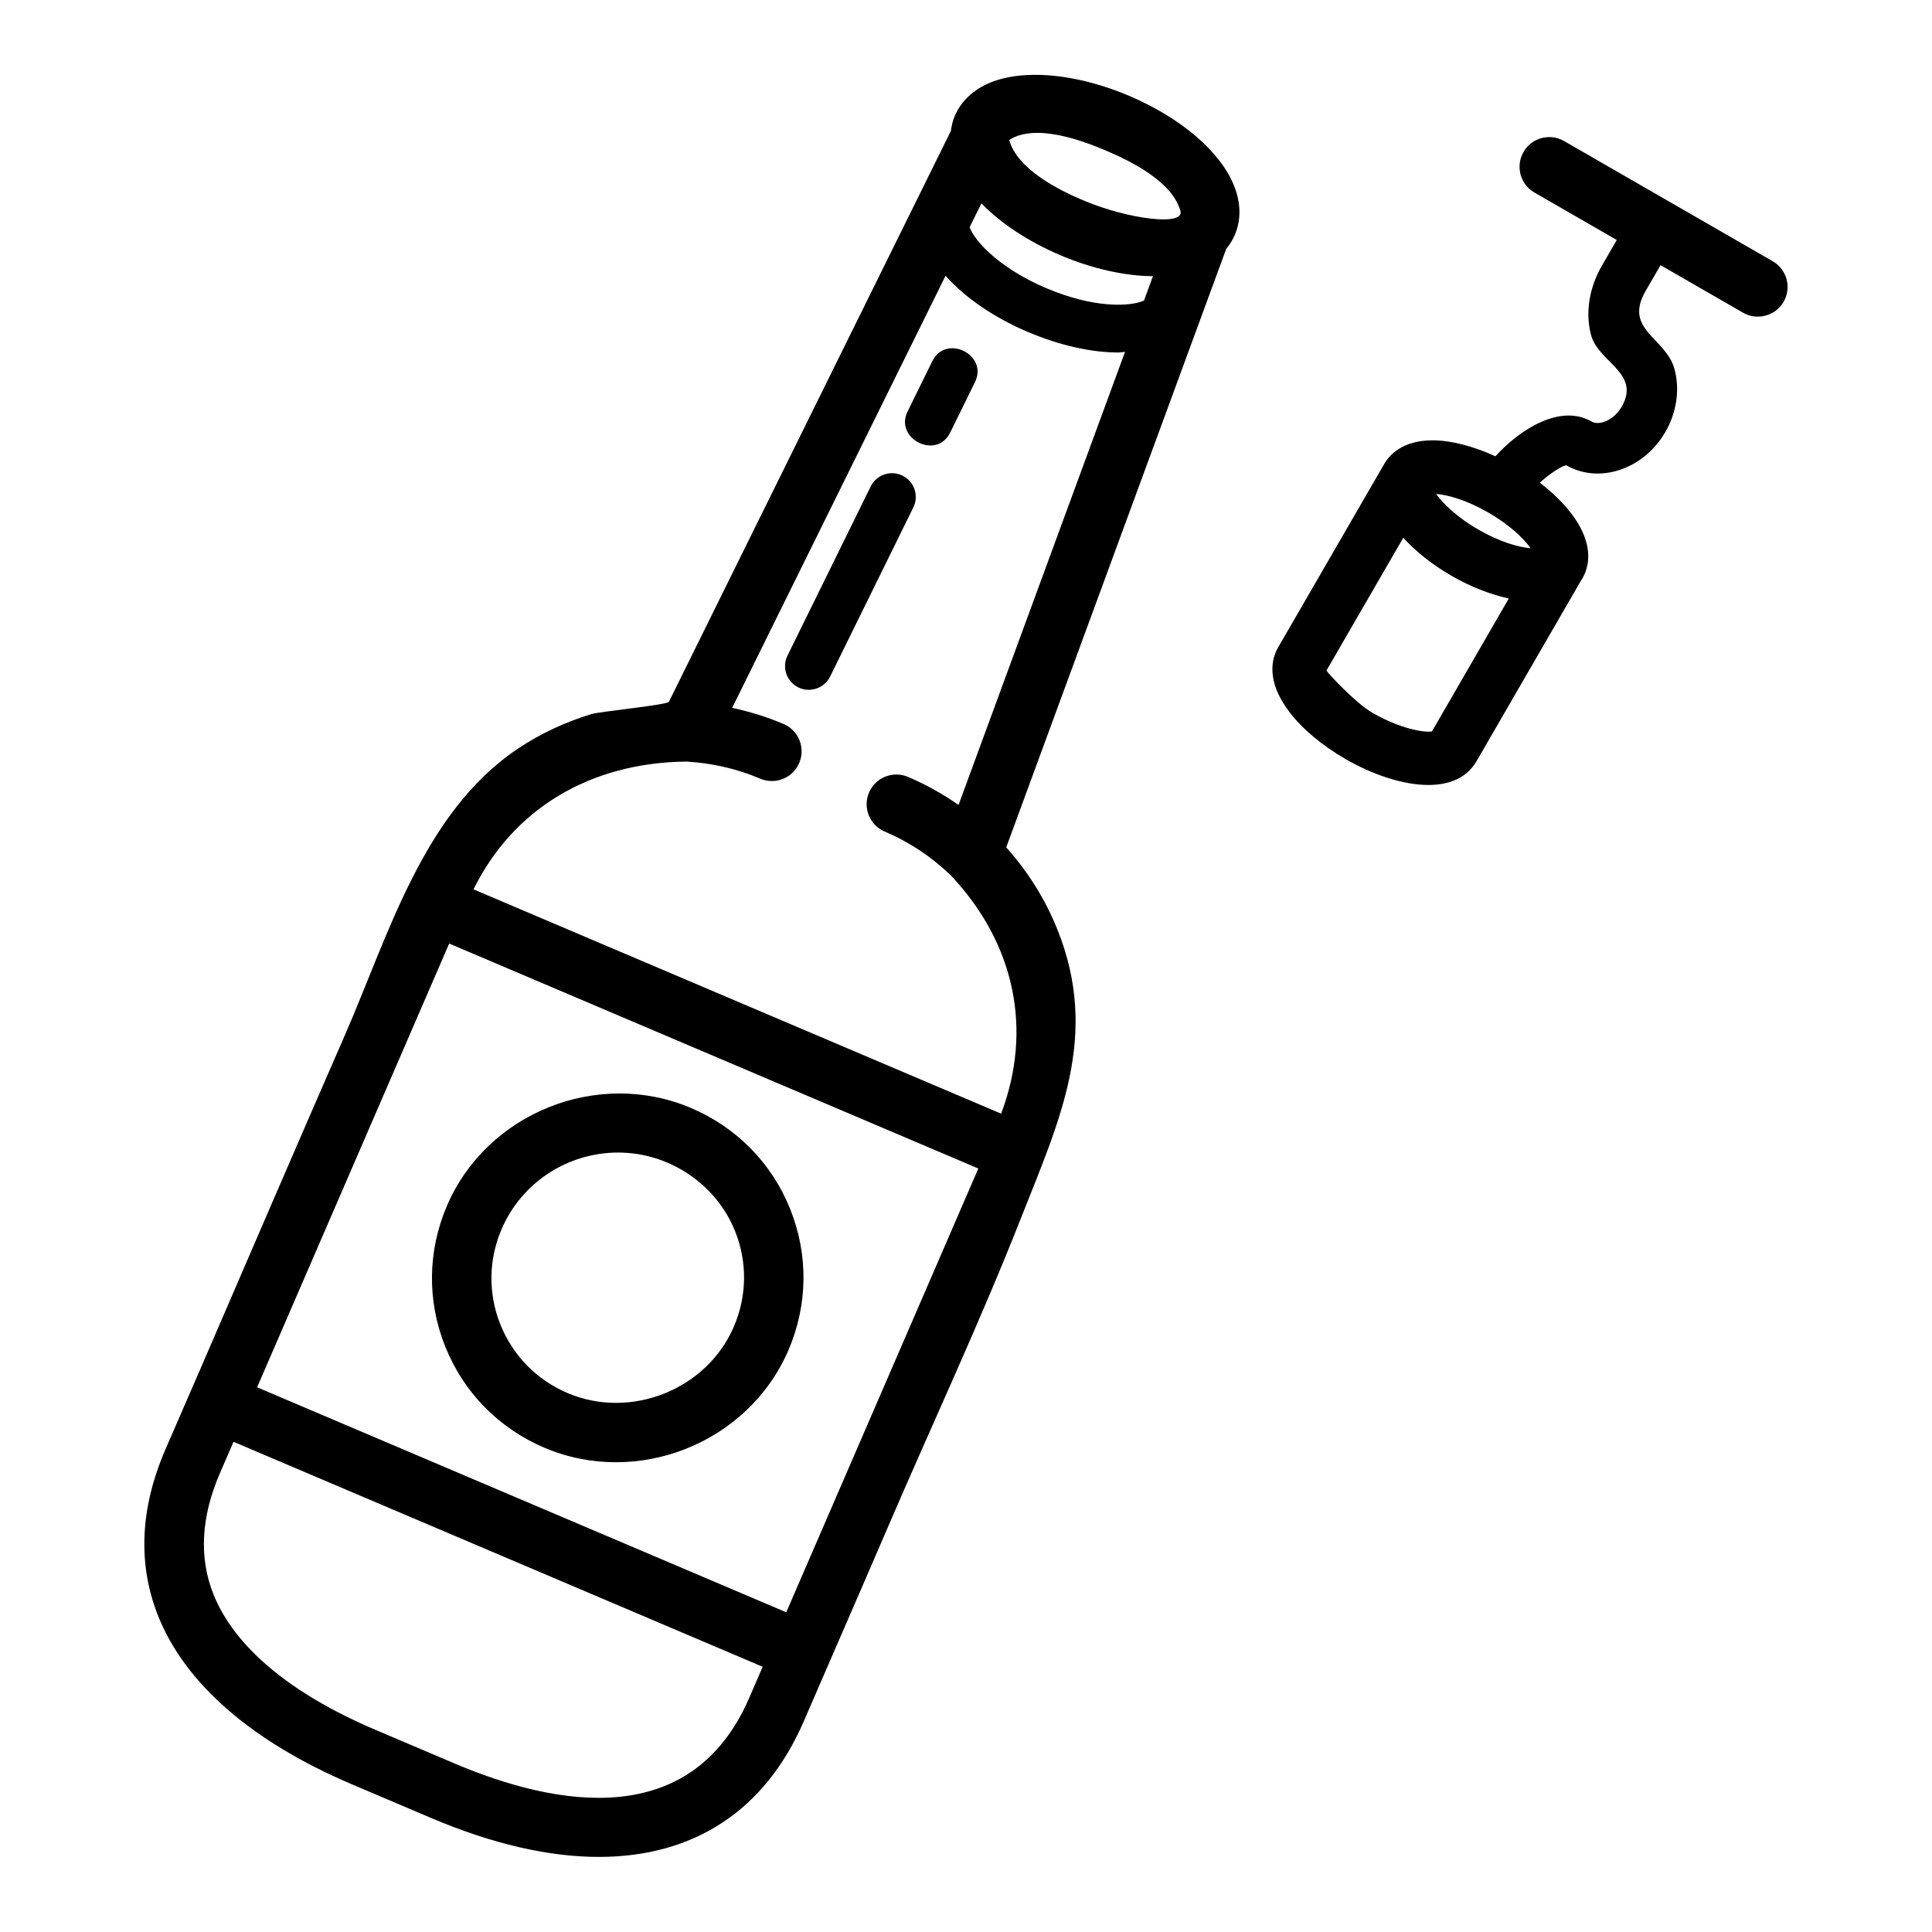
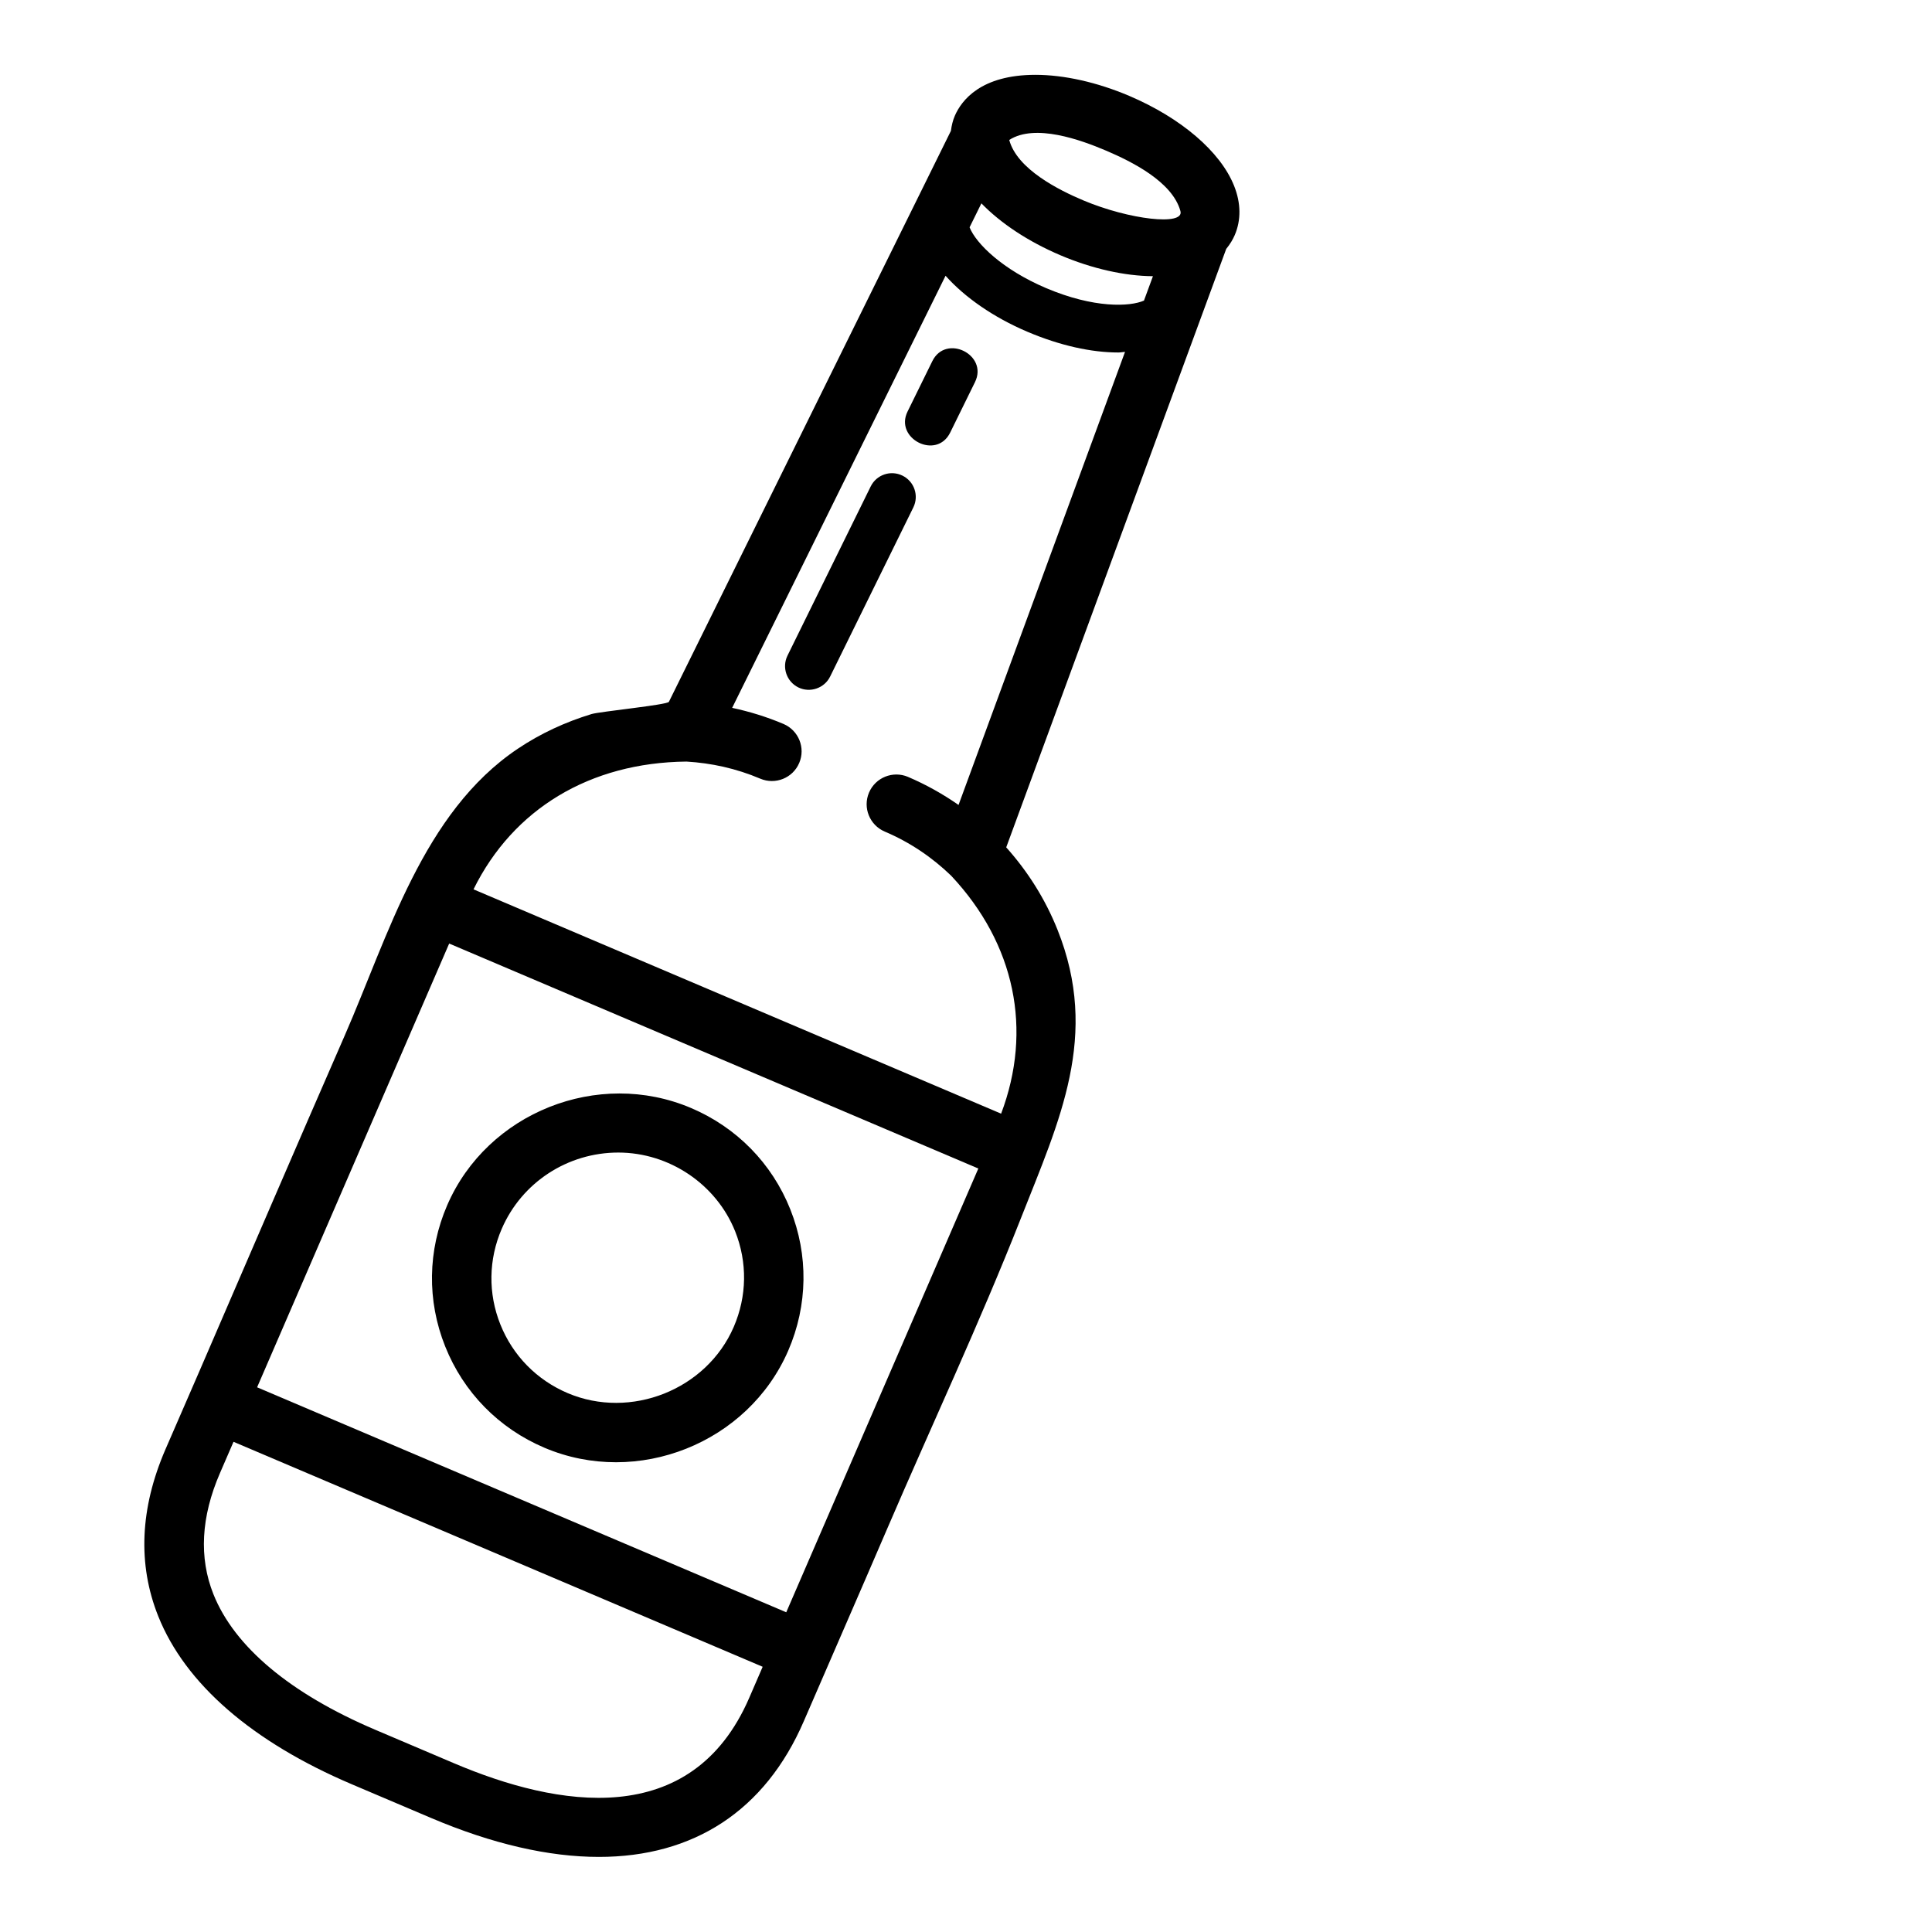
<svg xmlns="http://www.w3.org/2000/svg" fill="#000000" width="800px" height="800px" version="1.1" viewBox="144 144 512 512">
  <g>
    <path d="m383.17 270.05c-3.141-1.543-6.902-0.242-8.43 2.875l-22.043 44.816c-1.535 3.117-0.25 6.894 2.867 8.43 3.094 1.52 6.902 0.234 8.43-2.875l22.043-44.816c1.543-3.125 0.258-6.894-2.867-8.43z" />
    <path d="m399.41 237.02c-2.816-1.395-6.543-0.961-8.336 2.691l-6.566 13.359c-3.527 7.164 7.684 12.926 11.305 5.559 0 0 6.527-13.281 6.566-13.359 1.789-3.637-0.141-6.856-2.969-8.25z" />
    <path d="m443.21 169.39c-8.43-3.582-17.238-5.559-24.805-5.559-14.508 0-19.609 6.801-21.363 10.848-0.551 1.273-0.859 2.629-1.039 4 0 0-74.723 151.28-74.738 151.31-0.402 0.812-18.285 2.574-20.492 3.242-6.934 2.109-13.547 5.156-19.57 9.203-25.145 16.879-34.289 49.555-45.863 76.027-12.902 29.527-25.625 59.133-38.406 88.711-3.023 6.992-6.07 13.973-9.102 20.957-6.738 15.586-7.383 30.457-1.891 44.195 7.156 17.902 24.898 33.305 51.324 44.539l20.941 8.902c16.289 6.926 31.25 10.336 44.508 10.336 25.066 0 44.027-12.203 54.293-35.938 7.328-16.957 14.746-33.891 22.035-50.859 11.785-27.434 24.535-54.609 35.48-82.379 10.281-26.098 20.965-48.438 9.723-76.547-3.258-8.156-7.902-15.469-13.586-21.82l58.301-158.59c1.055-1.289 1.785-2.566 2.25-3.644 1.723-3.984 1.668-8.508-0.164-13.082-3.621-9.059-14.027-17.977-27.836-23.852zm-90.844 401.88-140.23-59.621 50.902-117.6 140.23 59.621zm32.262-221.39c-3.992-1.691-8.629 0.156-10.328 4.164-1.707 4 0.164 8.621 4.156 10.328 6.66 2.824 12.57 6.824 17.617 11.707 16.965 18.082 21.617 40.879 13.234 63.055l-139.82-59.449c10.492-21.27 30.805-33.598 56.434-33.859 6.566 0.387 13.168 1.812 19.555 4.527 4 1.699 8.629-0.156 10.328-4.164 1.707-4-0.164-8.621-4.156-10.328-4.473-1.898-9.027-3.289-13.617-4.273l56.551-114.51c5.062 5.691 12.66 11.004 21.664 14.832 8.699 3.699 17.035 5.504 24.129 5.504 0.629 0 1.164-0.133 1.77-0.164l-44.121 120.07c-4.156-2.898-8.629-5.406-13.398-7.438zm62.535-126.22c-3.691 1.629-13.227 2.102-25.977-3.328-11.43-4.856-18.516-11.754-20.238-16.09l3.133-6.352c5.141 5.297 12.391 10.117 20.957 13.762 8.32 3.543 17.012 5.496 24.504 5.543zm-10.117-39.77c6.809 2.898 17.656 8.25 19.781 16.059 1.086 3.969-13.547 2.266-25.633-2.801-6.66-2.793-17.664-8.336-19.734-16.059 6.852-4.41 18.961-0.016 25.586 2.801zm-172.68 427.41-20.941-8.902c-22.477-9.566-37.297-21.973-42.863-35.906-3.871-9.699-3.297-20.5 1.723-32.094l3.598-8.305 140.23 59.621-3.551 8.211c-15.289 35.328-50.965 28.945-78.195 17.375z" />
    <path d="m353.43 464.47c-4.856-12.164-14.199-21.695-26.293-26.836-24.633-10.477-53.988 1.188-64.621 25.75-5.195 12.004-5.391 25.309-0.535 37.438 4.856 12.164 14.199 21.703 26.301 26.844 24.625 10.461 53.969-1.18 64.613-25.75 5.195-12.008 5.387-25.305 0.535-37.445zm-14.988 31.191c-7.219 16.672-27.34 24.594-43.996 17.531-8.219-3.496-14.555-9.965-17.848-18.207-3.281-8.211-3.148-17.215 0.371-25.34 5.312-12.281 17.438-20.207 30.883-20.207 13.492 0 25.953 8.359 30.969 20.875 3.277 8.219 3.141 17.215-0.379 25.348z" />
-     <path d="m613.78 213.23-55.285-31.852c-3.769-2.164-8.59-0.875-10.746 2.898-2.172 3.769-0.875 8.582 2.891 10.754l21.82 12.57-3.922 6.785c-3.41 5.871-4.457 12.578-2.898 18.391 1.953 7.273 13.266 10.102 8.125 19.004-2.125 3.66-5.977 5.086-7.981 3.938-8.281-4.777-18.988 2.039-25.48 9.203-5.91-2.699-11.785-4.227-16.68-4.227-7.981 0-11.438 3.922-12.801 6.281l-28.094 48.57c-1.629 2.801-3.41 8.754 2.984 17.152 3.418 4.488 8.699 8.918 14.902 12.484 7 4.039 15.09 6.848 21.914 6.848 5.504 0 10.18-1.836 12.785-6.336l27.898-48.23c0.039-0.062 0.117-0.148 0.156-0.211 1.117-1.938 2.195-5.148 1.031-9.508-1.41-5.242-5.863-10.871-12.336-15.809 2.875-2.637 5.992-4.566 7.039-4.621 8.746 5.031 20.516 1.062 26.238-8.84 2.992-5.156 3.871-11.211 2.434-16.594-2.258-8.445-13.656-10.43-7.66-20.797l3.945-6.809 21.875 12.602c3.738 2.148 8.59 0.844 10.746-2.898 2.168-3.766 0.871-8.578-2.902-10.75zm-75.355 66.605c5.801 3.336 9.484 7.016 11.203 9.453-3.109-0.242-8.102-1.637-13.84-4.938-5.793-3.336-9.484-7.016-11.203-9.453 3.117 0.238 8.098 1.633 13.84 4.938zm-14.949 58.008c-2.234 0.324-8.375-0.699-15.793-4.961-4.535-2.606-11.949-10.676-12.156-11.18l20.355-35.188c3.344 3.66 7.754 7.188 12.832 10.102 5.086 2.93 10.312 4.938 15.137 5.992z" />
  </g>
</svg>